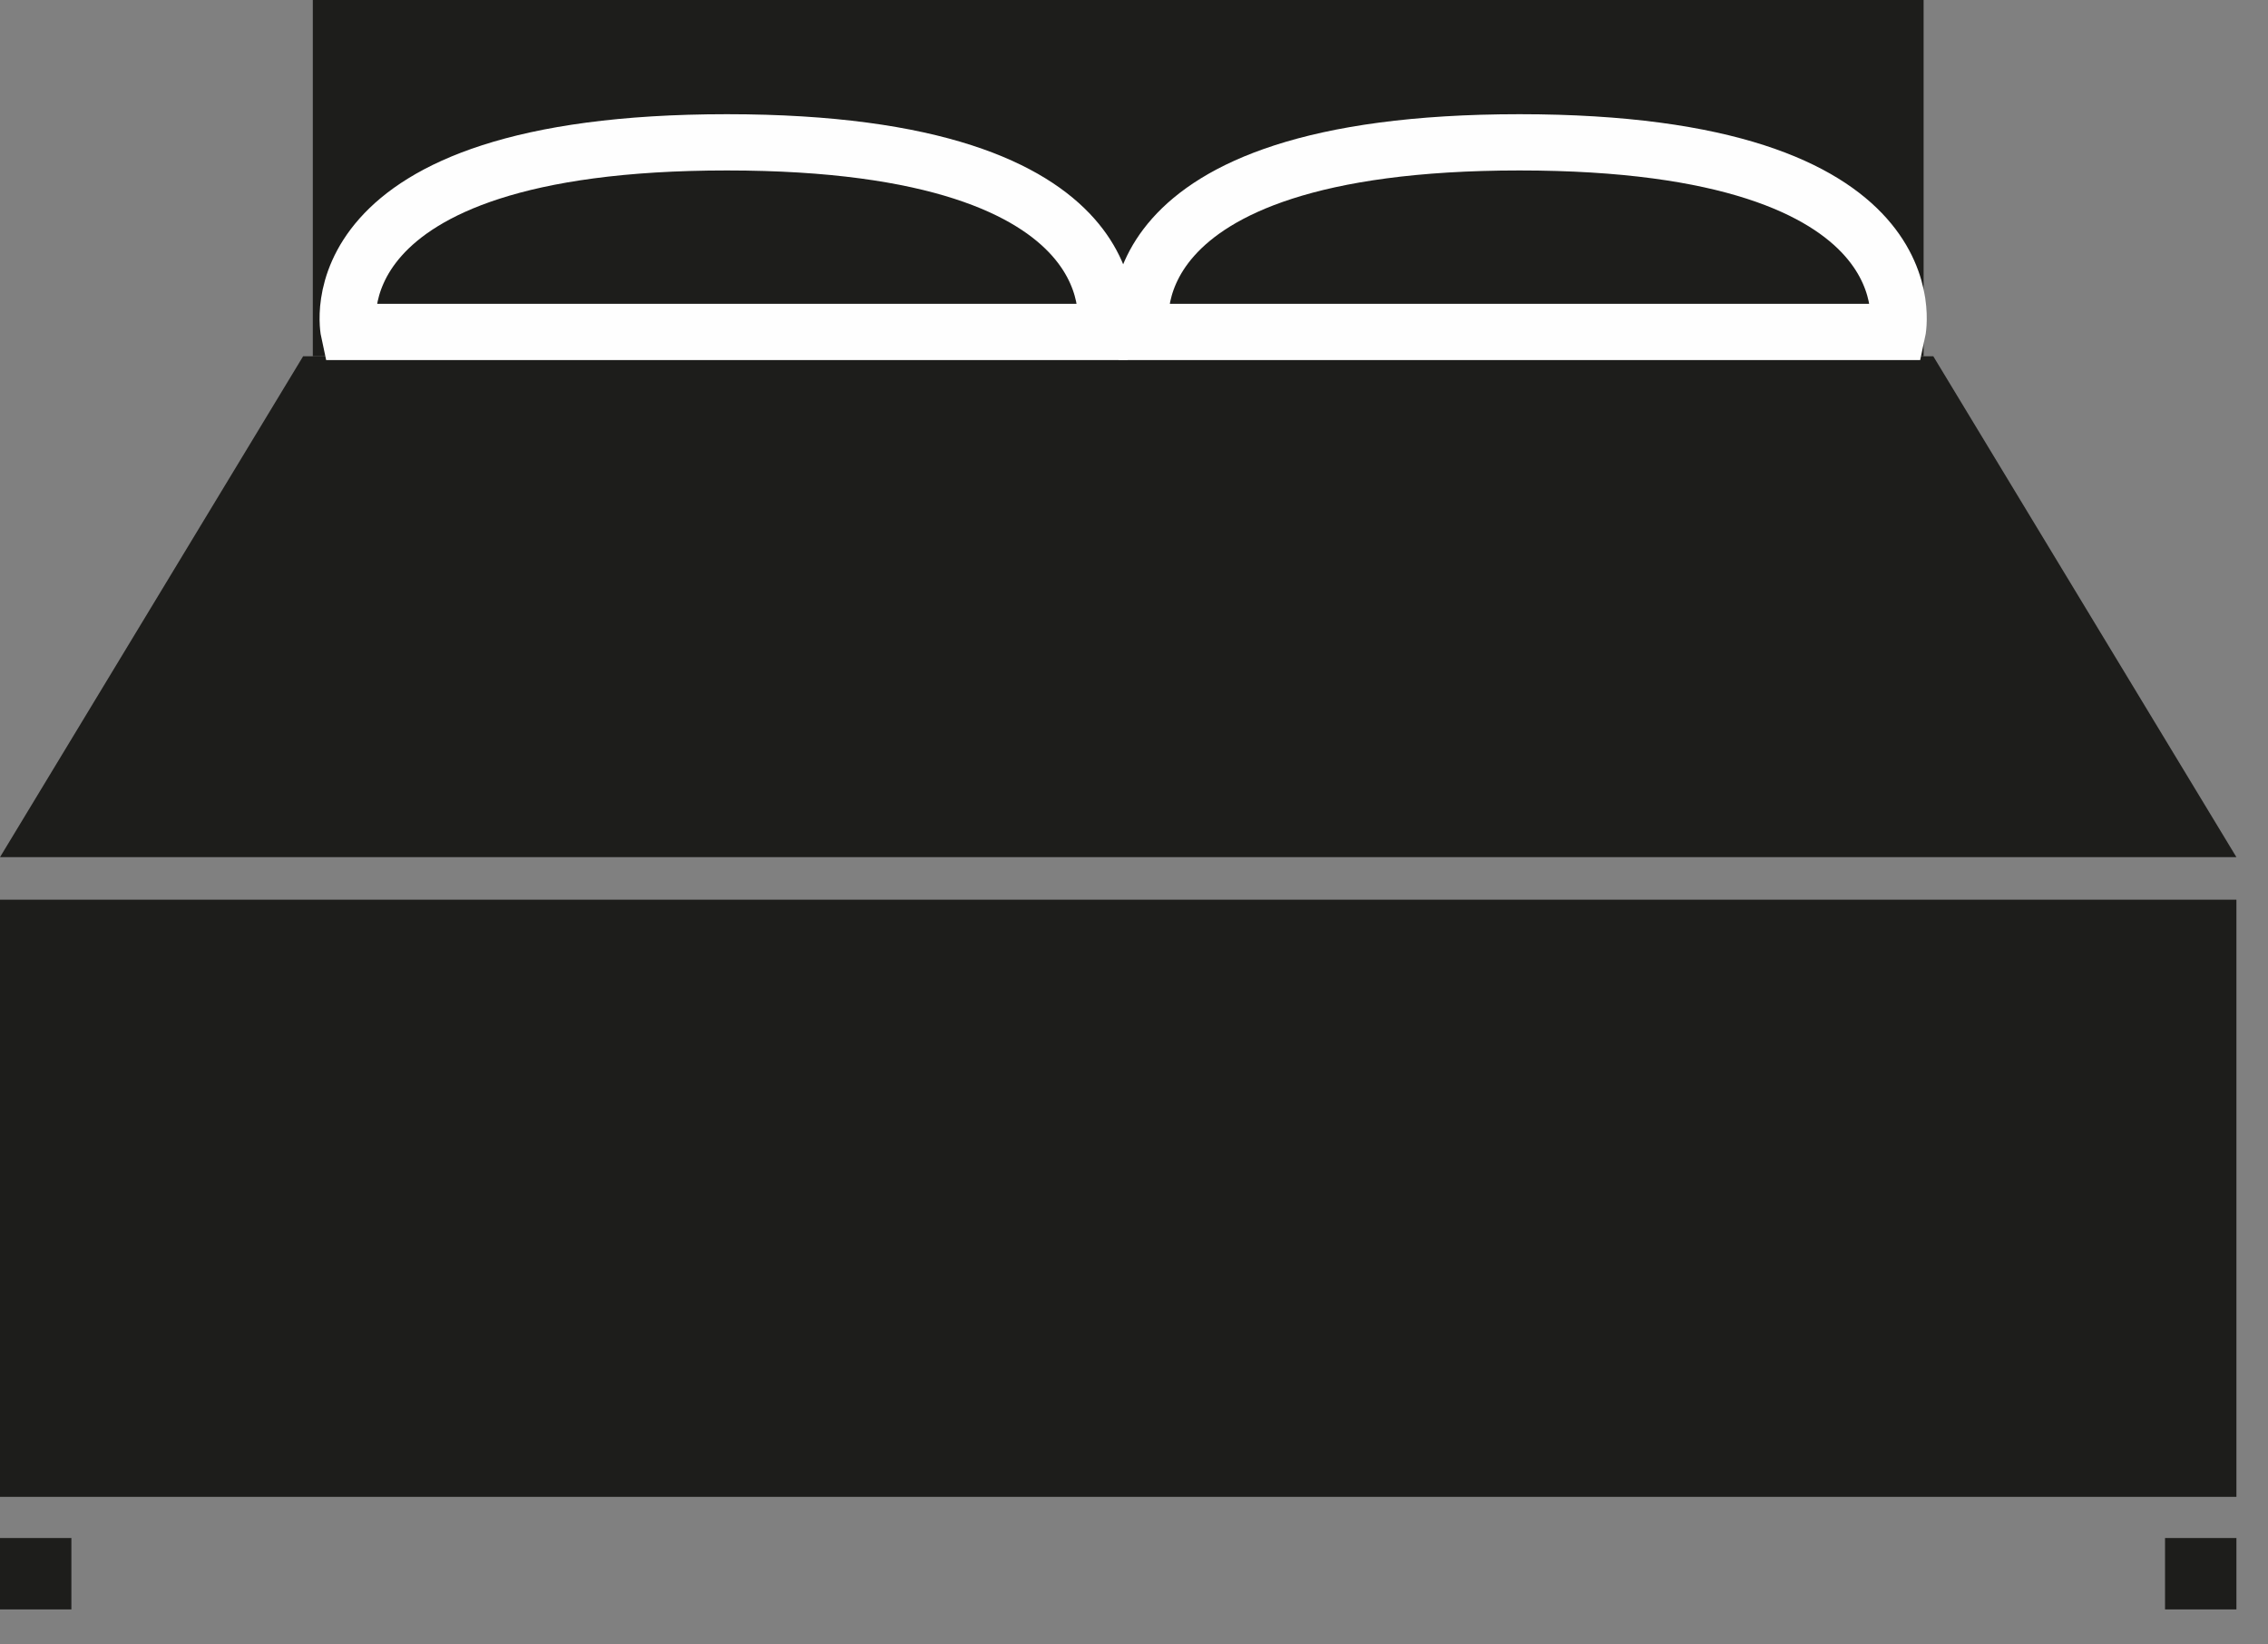
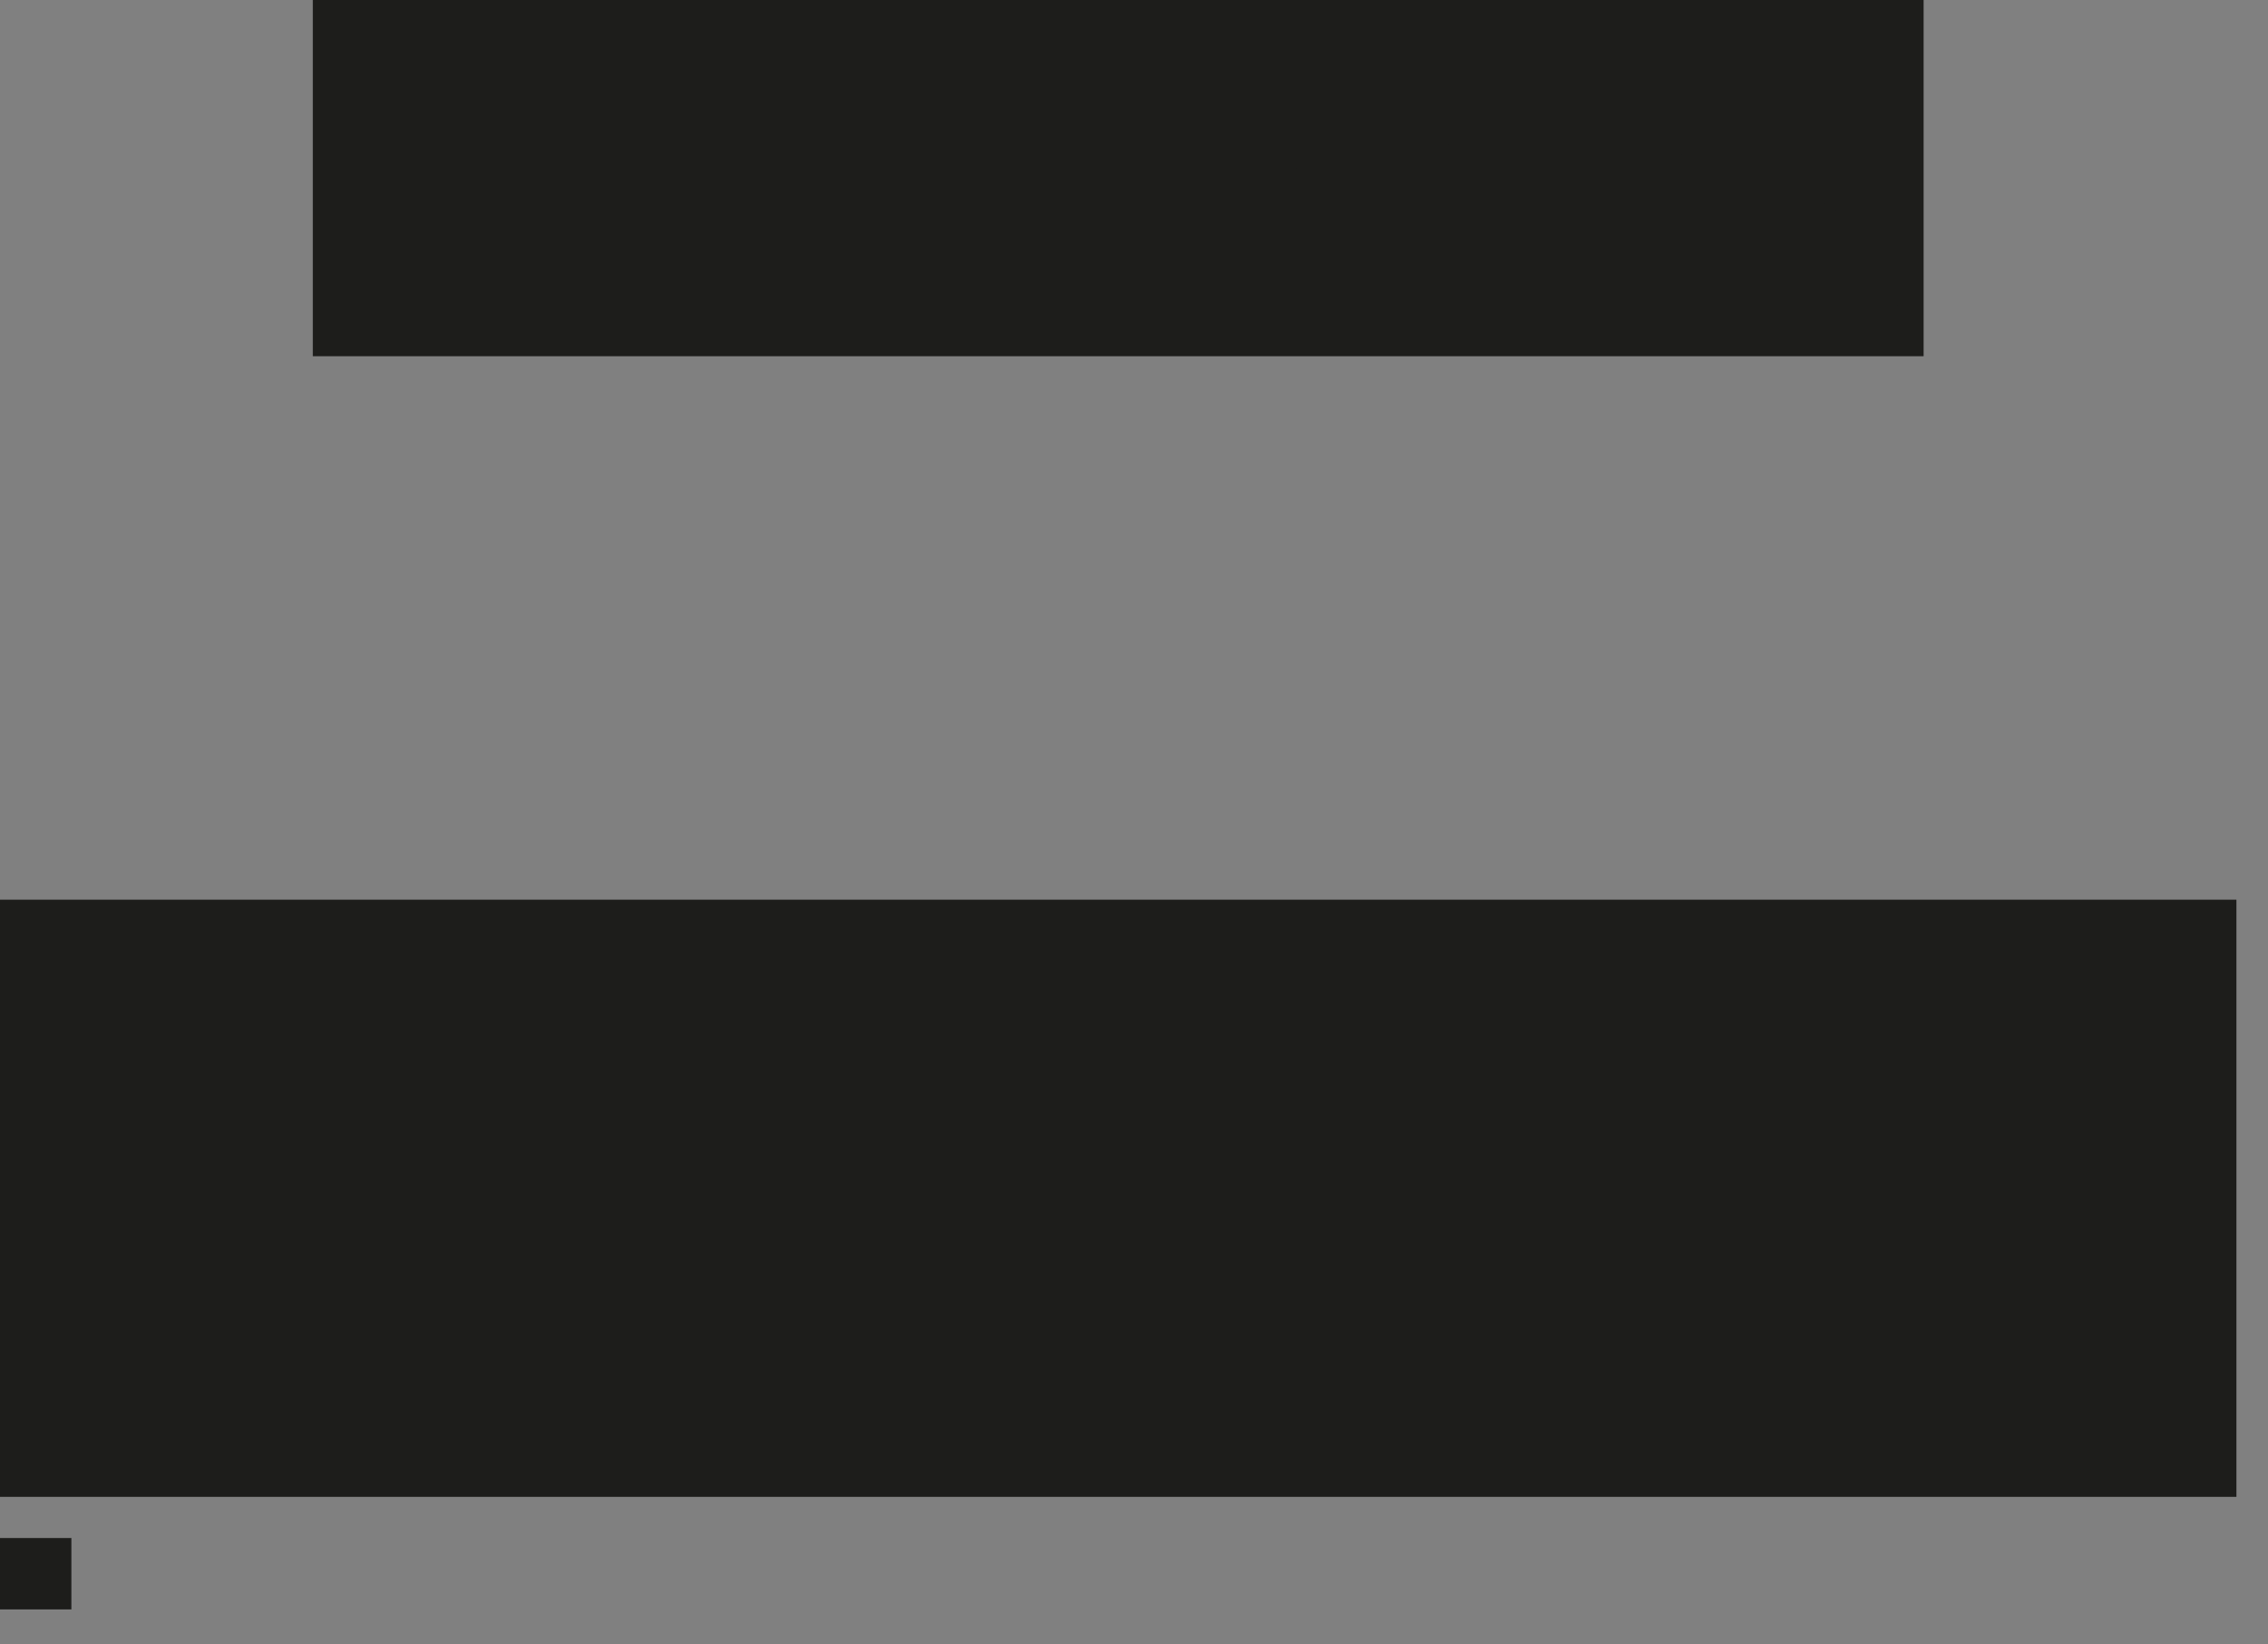
<svg xmlns="http://www.w3.org/2000/svg" width="40px" height="29px" viewBox="0 0 40 29">
  <rect x="0" y="0" width="40" height="29" fill="#808080" stroke="none" />
  <title>7A717EEF-8645-4159-9F94-2E05132BA866</title>
  <desc>Created with sketchtool.</desc>
  <g id="Page-1" stroke="none" stroke-width="1" fill="none" fill-rule="evenodd">
    <g id="Home-Full" transform="translate(-898, -4125)">
      <g id="Group-15" transform="translate(898, 4124)">
        <polygon id="Fill-1" fill="#1D1D1B" points="0 27.397 39.443 27.397 39.443 16.866 0 16.866" />
        <polygon id="Fill-2" fill="#1D1D1B" points="5.517 7.282 33.926 7.282 33.926 0.999 5.517 0.999" />
        <polygon id="Fill-3" fill="#1D1D1B" points="0 29.382 1.259 29.382 1.259 28.123 0 28.123" />
-         <polygon id="Fill-4" fill="#1D1D1B" points="38.184 29.382 39.443 29.382 39.443 28.123 38.184 28.123" />
-         <polygon id="Fill-5" fill="#1D1D1B" points="5.346 7.283 0 16.116 39.443 16.116 34.097 7.283" />
        <g id="Group-14" transform="translate(6, 3.382)">
          <path d="M27.466,3.472 L14.131,3.472 C14.131,3.472 13.403,0.128 20.799,0.128 C28.195,0.128 27.466,3.472 27.466,3.472" id="Fill-6" fill="#1D1D1B" />
-           <path d="M27.466,3.472 L14.131,3.472 C14.131,3.472 13.403,0.128 20.799,0.128 C28.195,0.128 27.466,3.472 27.466,3.472 Z" id="Stroke-8" stroke="#FEFEFE" stroke-width="0.992" />
-           <path d="M13.487,3.472 L0.152,3.472 C0.152,3.472 -0.577,0.128 6.82,0.128 C14.216,0.128 13.487,3.472 13.487,3.472" id="Fill-10" fill="#1D1D1B" />
-           <path d="M13.487,3.472 L0.152,3.472 C0.152,3.472 -0.577,0.128 6.82,0.128 C14.216,0.128 13.487,3.472 13.487,3.472 Z" id="Stroke-12" stroke="#FEFEFE" stroke-width="0.992" />
        </g>
      </g>
    </g>
  </g>
</svg>